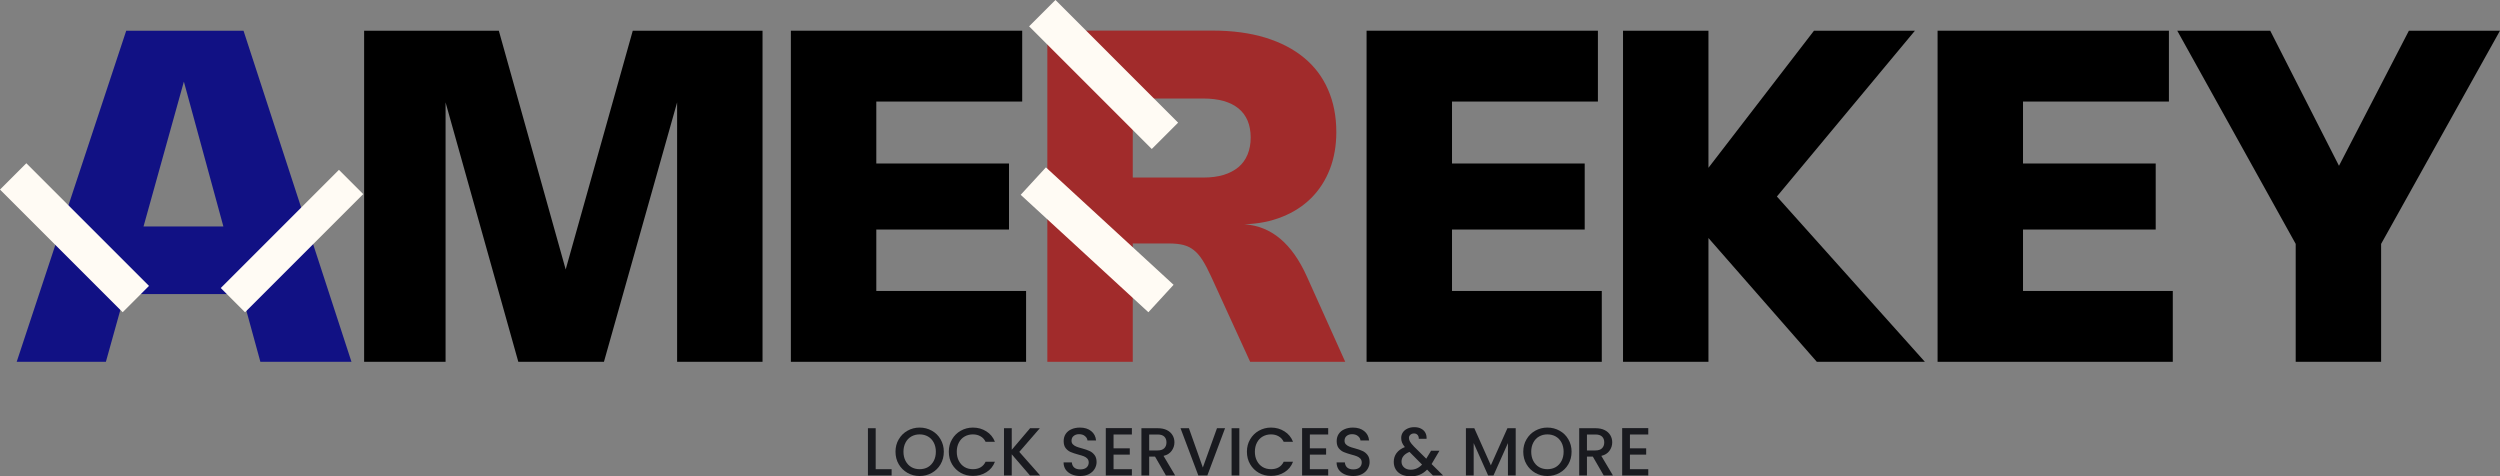
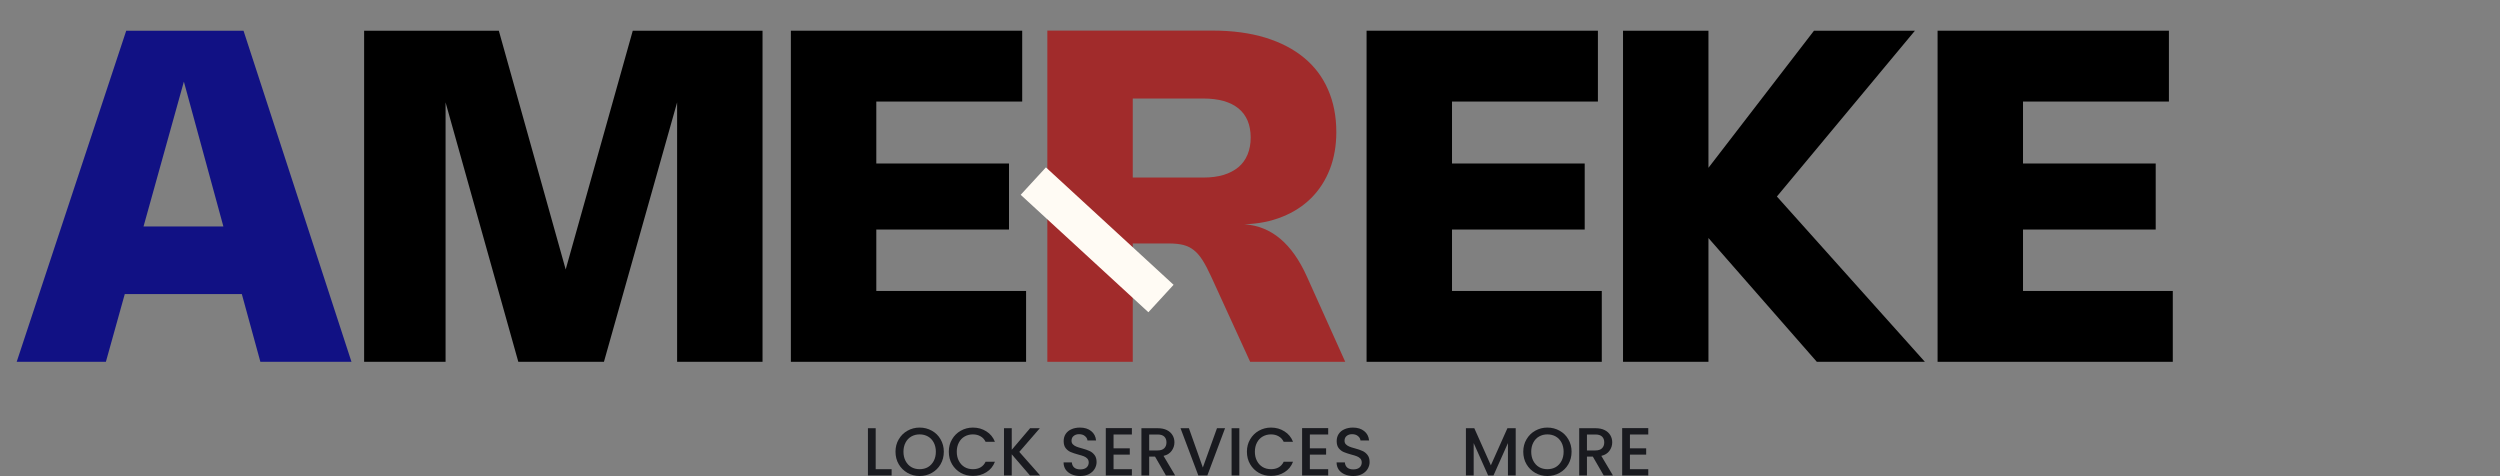
<svg xmlns="http://www.w3.org/2000/svg" zoomAndPan="magnify" preserveAspectRatio="xMidYMid meet" version="1.2" viewBox="0 155.17 372.68 71.01">
  <rect x="0" y="155.17" width="372.68" height="71.01" fill="#808080" stroke="none" />
  <defs>
    <clipPath id="84ce8ae8b9">
      <path d="M 152 180 L 175 180 L 175 202 L 152 202 Z M 152 180 " />
    </clipPath>
    <clipPath id="745f9bc02e">
      <path d="M 152.156 184.211 L 155.918 180.121 L 174.957 197.633 L 171.195 201.719 Z M 152.156 184.211 " />
    </clipPath>
    <clipPath id="020406fa93">
      <path d="M 153 155 L 176 155 L 176 178 L 153 178 Z M 153 155 " />
    </clipPath>
    <clipPath id="30c5af1417">
-       <path d="M 153.41 159.094 L 157.34 155.168 L 175.629 173.461 L 171.703 177.387 Z M 153.41 159.094 " />
-     </clipPath>
+       </clipPath>
    <clipPath id="3d1e84fd65">
-       <path d="M 0 179 L 23 179 L 23 202 L 0 202 Z M 0 179 " />
-     </clipPath>
+       </clipPath>
    <clipPath id="bd3a1f8473">
      <path d="M 0 183.43 L 3.926 179.504 L 22.219 197.793 L 18.289 201.719 Z M 0 183.43 " />
    </clipPath>
    <clipPath id="0462d0145e">
-       <path d="M 32 180 L 55 180 L 55 202 L 32 202 Z M 32 180 " />
-     </clipPath>
+       </clipPath>
    <clipPath id="f39d94df4b">
      <path d="M 50.527 180.488 L 54.145 184.105 L 36.523 201.727 L 32.906 198.109 Z M 50.527 180.488 " />
    </clipPath>
  </defs>
  <g id="2b93142a74">
    <g style="fill:#191a1f;fill-opacity:1;">
      <g transform="translate(128.618, 226.051)">
        <path style="stroke:none" d="M 1.922 -0.938 L 4.297 -0.938 L 4.297 0 L 0.766 0 L 0.766 -7.047 L 1.922 -7.047 Z M 1.922 -0.938 " />
      </g>
    </g>
    <g style="fill:#191a1f;fill-opacity:1;">
      <g transform="translate(133.119, 226.051)">
        <path style="stroke:none" d="M 3.969 0.078 C 3.312 0.078 2.707 -0.078 2.156 -0.391 C 1.613 -0.703 1.18 -1.129 0.859 -1.672 C 0.535 -2.223 0.375 -2.848 0.375 -3.547 C 0.375 -4.234 0.535 -4.848 0.859 -5.391 C 1.18 -5.941 1.613 -6.367 2.156 -6.672 C 2.707 -6.984 3.312 -7.141 3.969 -7.141 C 4.633 -7.141 5.242 -6.984 5.797 -6.672 C 6.348 -6.367 6.781 -5.941 7.094 -5.391 C 7.414 -4.848 7.578 -4.234 7.578 -3.547 C 7.578 -2.848 7.414 -2.223 7.094 -1.672 C 6.781 -1.129 6.348 -0.703 5.797 -0.391 C 5.242 -0.078 4.633 0.078 3.969 0.078 Z M 3.969 -0.938 C 4.438 -0.938 4.852 -1.039 5.219 -1.25 C 5.582 -1.469 5.867 -1.773 6.078 -2.172 C 6.285 -2.566 6.391 -3.023 6.391 -3.547 C 6.391 -4.055 6.285 -4.508 6.078 -4.906 C 5.867 -5.301 5.582 -5.602 5.219 -5.812 C 4.852 -6.02 4.438 -6.125 3.969 -6.125 C 3.508 -6.125 3.098 -6.02 2.734 -5.812 C 2.367 -5.602 2.082 -5.301 1.875 -4.906 C 1.664 -4.508 1.562 -4.055 1.562 -3.547 C 1.562 -3.023 1.664 -2.566 1.875 -2.172 C 2.082 -1.773 2.367 -1.469 2.734 -1.25 C 3.098 -1.039 3.508 -0.938 3.969 -0.938 Z M 3.969 -0.938 " />
      </g>
    </g>
    <g style="fill:#191a1f;fill-opacity:1;">
      <g transform="translate(141.066, 226.051)">
        <path style="stroke:none" d="M 0.375 -3.547 C 0.375 -4.234 0.535 -4.848 0.859 -5.391 C 1.18 -5.941 1.613 -6.367 2.156 -6.672 C 2.707 -6.984 3.312 -7.141 3.969 -7.141 C 4.719 -7.141 5.383 -6.953 5.969 -6.578 C 6.562 -6.211 6.988 -5.691 7.25 -5.016 L 5.859 -5.016 C 5.68 -5.391 5.426 -5.664 5.094 -5.844 C 4.77 -6.031 4.395 -6.125 3.969 -6.125 C 3.508 -6.125 3.098 -6.02 2.734 -5.812 C 2.367 -5.602 2.082 -5.301 1.875 -4.906 C 1.664 -4.508 1.562 -4.055 1.562 -3.547 C 1.562 -3.023 1.664 -2.566 1.875 -2.172 C 2.082 -1.773 2.367 -1.469 2.734 -1.25 C 3.098 -1.039 3.508 -0.938 3.969 -0.938 C 4.395 -0.938 4.77 -1.023 5.094 -1.203 C 5.426 -1.391 5.68 -1.672 5.859 -2.047 L 7.25 -2.047 C 6.988 -1.367 6.562 -0.848 5.969 -0.484 C 5.383 -0.117 4.719 0.062 3.969 0.062 C 3.312 0.062 2.707 -0.086 2.156 -0.391 C 1.613 -0.703 1.18 -1.129 0.859 -1.672 C 0.535 -2.223 0.375 -2.848 0.375 -3.547 Z M 0.375 -3.547 " />
      </g>
    </g>
    <g style="fill:#191a1f;fill-opacity:1;">
      <g transform="translate(148.901, 226.051)">
        <path style="stroke:none" d="M 4.641 0 L 1.922 -3.156 L 1.922 0 L 0.766 0 L 0.766 -7.047 L 1.922 -7.047 L 1.922 -3.828 L 4.656 -7.047 L 6.109 -7.047 L 3.047 -3.516 L 6.156 0 Z M 4.641 0 " />
      </g>
    </g>
    <g style="fill:#191a1f;fill-opacity:1;">
      <g transform="translate(155.318, 226.051)">
        <path style="stroke:none" d="" />
      </g>
    </g>
    <g style="fill:#191a1f;fill-opacity:1;">
      <g transform="translate(157.954, 226.051)">
        <path style="stroke:none" d="M 3.078 0.078 C 2.609 0.078 2.18 -0.004 1.797 -0.172 C 1.422 -0.336 1.125 -0.57 0.906 -0.875 C 0.695 -1.188 0.594 -1.547 0.594 -1.953 L 1.828 -1.953 C 1.848 -1.641 1.961 -1.383 2.172 -1.188 C 2.391 -1 2.691 -0.906 3.078 -0.906 C 3.484 -0.906 3.797 -1 4.016 -1.188 C 4.234 -1.383 4.344 -1.633 4.344 -1.938 C 4.344 -2.176 4.273 -2.367 4.141 -2.516 C 4.004 -2.66 3.832 -2.773 3.625 -2.859 C 3.414 -2.941 3.129 -3.031 2.766 -3.125 C 2.305 -3.25 1.93 -3.375 1.641 -3.5 C 1.359 -3.625 1.113 -3.816 0.906 -4.078 C 0.707 -4.336 0.609 -4.688 0.609 -5.125 C 0.609 -5.531 0.707 -5.883 0.906 -6.188 C 1.113 -6.5 1.398 -6.734 1.766 -6.891 C 2.129 -7.055 2.551 -7.141 3.031 -7.141 C 3.719 -7.141 4.273 -6.969 4.703 -6.625 C 5.141 -6.281 5.383 -5.812 5.438 -5.219 L 4.156 -5.219 C 4.133 -5.477 4.008 -5.695 3.781 -5.875 C 3.562 -6.062 3.27 -6.156 2.906 -6.156 C 2.57 -6.156 2.301 -6.066 2.094 -5.891 C 1.883 -5.723 1.781 -5.484 1.781 -5.172 C 1.781 -4.953 1.848 -4.773 1.984 -4.641 C 2.117 -4.504 2.285 -4.395 2.484 -4.312 C 2.68 -4.227 2.957 -4.141 3.312 -4.047 C 3.781 -3.922 4.16 -3.789 4.453 -3.656 C 4.742 -3.531 4.992 -3.332 5.203 -3.062 C 5.41 -2.801 5.516 -2.445 5.516 -2 C 5.516 -1.633 5.414 -1.289 5.219 -0.969 C 5.031 -0.656 4.75 -0.398 4.375 -0.203 C 4.008 -0.016 3.578 0.078 3.078 0.078 Z M 3.078 0.078 " />
      </g>
    </g>
    <g style="fill:#191a1f;fill-opacity:1;">
      <g transform="translate(164.076, 226.051)">
        <path style="stroke:none" d="M 1.922 -6.109 L 1.922 -4.047 L 4.344 -4.047 L 4.344 -3.109 L 1.922 -3.109 L 1.922 -0.938 L 4.656 -0.938 L 4.656 0 L 0.766 0 L 0.766 -7.062 L 4.656 -7.062 L 4.656 -6.109 Z M 1.922 -6.109 " />
      </g>
    </g>
    <g style="fill:#191a1f;fill-opacity:1;">
      <g transform="translate(169.388, 226.051)">
        <path style="stroke:none" d="M 4.422 0 L 2.797 -2.812 L 1.922 -2.812 L 1.922 0 L 0.766 0 L 0.766 -7.047 L 3.188 -7.047 C 3.727 -7.047 4.188 -6.953 4.562 -6.766 C 4.938 -6.578 5.219 -6.32 5.406 -6 C 5.594 -5.688 5.688 -5.332 5.688 -4.938 C 5.688 -4.477 5.551 -4.062 5.281 -3.688 C 5.02 -3.312 4.613 -3.055 4.062 -2.922 L 5.797 0 Z M 1.922 -3.734 L 3.188 -3.734 C 3.625 -3.734 3.953 -3.844 4.172 -4.062 C 4.391 -4.281 4.5 -4.57 4.5 -4.938 C 4.5 -5.301 4.391 -5.586 4.172 -5.797 C 3.961 -6.004 3.633 -6.109 3.188 -6.109 L 1.922 -6.109 Z M 1.922 -3.734 " />
      </g>
    </g>
    <g style="fill:#191a1f;fill-opacity:1;">
      <g transform="translate(175.794, 226.051)">
        <path style="stroke:none" d="M 6.828 -7.047 L 4.188 0 L 2.844 0 L 0.188 -7.047 L 1.438 -7.047 L 3.516 -1.188 L 5.625 -7.047 Z M 6.828 -7.047 " />
      </g>
    </g>
    <g style="fill:#191a1f;fill-opacity:1;">
      <g transform="translate(182.829, 226.051)">
        <path style="stroke:none" d="M 1.922 -7.047 L 1.922 0 L 0.766 0 L 0.766 -7.047 Z M 1.922 -7.047 " />
      </g>
    </g>
    <g style="fill:#191a1f;fill-opacity:1;">
      <g transform="translate(185.505, 226.051)">
        <path style="stroke:none" d="M 0.375 -3.547 C 0.375 -4.234 0.535 -4.848 0.859 -5.391 C 1.18 -5.941 1.613 -6.367 2.156 -6.672 C 2.707 -6.984 3.312 -7.141 3.969 -7.141 C 4.719 -7.141 5.383 -6.953 5.969 -6.578 C 6.562 -6.211 6.988 -5.691 7.25 -5.016 L 5.859 -5.016 C 5.68 -5.391 5.426 -5.664 5.094 -5.844 C 4.77 -6.031 4.395 -6.125 3.969 -6.125 C 3.508 -6.125 3.098 -6.02 2.734 -5.812 C 2.367 -5.602 2.082 -5.301 1.875 -4.906 C 1.664 -4.508 1.562 -4.055 1.562 -3.547 C 1.562 -3.023 1.664 -2.566 1.875 -2.172 C 2.082 -1.773 2.367 -1.469 2.734 -1.25 C 3.098 -1.039 3.508 -0.938 3.969 -0.938 C 4.395 -0.938 4.77 -1.023 5.094 -1.203 C 5.426 -1.391 5.68 -1.672 5.859 -2.047 L 7.25 -2.047 C 6.988 -1.367 6.562 -0.848 5.969 -0.484 C 5.383 -0.117 4.719 0.062 3.969 0.062 C 3.312 0.062 2.707 -0.086 2.156 -0.391 C 1.613 -0.703 1.18 -1.129 0.859 -1.672 C 0.535 -2.223 0.375 -2.848 0.375 -3.547 Z M 0.375 -3.547 " />
      </g>
    </g>
    <g style="fill:#191a1f;fill-opacity:1;">
      <g transform="translate(193.341, 226.051)">
        <path style="stroke:none" d="M 1.922 -6.109 L 1.922 -4.047 L 4.344 -4.047 L 4.344 -3.109 L 1.922 -3.109 L 1.922 -0.938 L 4.656 -0.938 L 4.656 0 L 0.766 0 L 0.766 -7.062 L 4.656 -7.062 L 4.656 -6.109 Z M 1.922 -6.109 " />
      </g>
    </g>
    <g style="fill:#191a1f;fill-opacity:1;">
      <g transform="translate(198.653, 226.051)">
        <path style="stroke:none" d="M 3.078 0.078 C 2.609 0.078 2.18 -0.004 1.797 -0.172 C 1.422 -0.336 1.125 -0.57 0.906 -0.875 C 0.695 -1.188 0.594 -1.547 0.594 -1.953 L 1.828 -1.953 C 1.848 -1.641 1.961 -1.383 2.172 -1.188 C 2.391 -1 2.691 -0.906 3.078 -0.906 C 3.484 -0.906 3.797 -1 4.016 -1.188 C 4.234 -1.383 4.344 -1.633 4.344 -1.938 C 4.344 -2.176 4.273 -2.367 4.141 -2.516 C 4.004 -2.66 3.832 -2.773 3.625 -2.859 C 3.414 -2.941 3.129 -3.031 2.766 -3.125 C 2.305 -3.25 1.93 -3.375 1.641 -3.5 C 1.359 -3.625 1.113 -3.816 0.906 -4.078 C 0.707 -4.336 0.609 -4.688 0.609 -5.125 C 0.609 -5.531 0.707 -5.883 0.906 -6.188 C 1.113 -6.5 1.398 -6.734 1.766 -6.891 C 2.129 -7.055 2.551 -7.141 3.031 -7.141 C 3.719 -7.141 4.273 -6.969 4.703 -6.625 C 5.141 -6.281 5.383 -5.812 5.438 -5.219 L 4.156 -5.219 C 4.133 -5.477 4.008 -5.695 3.781 -5.875 C 3.562 -6.062 3.27 -6.156 2.906 -6.156 C 2.57 -6.156 2.301 -6.066 2.094 -5.891 C 1.883 -5.723 1.781 -5.484 1.781 -5.172 C 1.781 -4.953 1.848 -4.773 1.984 -4.641 C 2.117 -4.504 2.285 -4.395 2.484 -4.312 C 2.68 -4.227 2.957 -4.141 3.312 -4.047 C 3.781 -3.922 4.16 -3.789 4.453 -3.656 C 4.742 -3.531 4.992 -3.332 5.203 -3.062 C 5.41 -2.801 5.516 -2.445 5.516 -2 C 5.516 -1.633 5.414 -1.289 5.219 -0.969 C 5.031 -0.656 4.75 -0.398 4.375 -0.203 C 4.008 -0.016 3.578 0.078 3.078 0.078 Z M 3.078 0.078 " />
      </g>
    </g>
    <g style="fill:#191a1f;fill-opacity:1;">
      <g transform="translate(204.775, 226.051)">
        <path style="stroke:none" d="" />
      </g>
    </g>
    <g style="fill:#191a1f;fill-opacity:1;">
      <g transform="translate(207.411, 226.051)">
-         <path style="stroke:none" d="M 6.203 0 L 5.328 -0.875 C 4.992 -0.531 4.625 -0.273 4.219 -0.109 C 3.82 0.047 3.379 0.125 2.891 0.125 C 2.391 0.125 1.945 0.039 1.562 -0.125 C 1.176 -0.301 0.879 -0.551 0.672 -0.875 C 0.461 -1.207 0.359 -1.594 0.359 -2.031 C 0.359 -2.52 0.492 -2.953 0.766 -3.328 C 1.047 -3.711 1.461 -4.016 2.016 -4.234 C 1.816 -4.473 1.676 -4.695 1.594 -4.906 C 1.508 -5.113 1.469 -5.344 1.469 -5.594 C 1.469 -5.895 1.547 -6.164 1.703 -6.406 C 1.867 -6.656 2.098 -6.848 2.391 -6.984 C 2.691 -7.129 3.035 -7.203 3.422 -7.203 C 3.828 -7.203 4.172 -7.125 4.453 -6.969 C 4.734 -6.82 4.941 -6.617 5.078 -6.359 C 5.211 -6.098 5.27 -5.801 5.25 -5.469 L 4.094 -5.469 C 4.094 -5.719 4.031 -5.91 3.906 -6.047 C 3.781 -6.191 3.602 -6.266 3.375 -6.266 C 3.156 -6.266 2.973 -6.195 2.828 -6.062 C 2.691 -5.938 2.625 -5.781 2.625 -5.594 C 2.625 -5.406 2.676 -5.223 2.781 -5.047 C 2.883 -4.867 3.07 -4.633 3.344 -4.344 L 5.203 -2.5 L 5.922 -3.688 L 7.172 -3.688 L 6.25 -2.125 L 6 -1.703 L 7.719 0 Z M 2.891 -0.859 C 3.523 -0.859 4.086 -1.113 4.578 -1.625 L 2.703 -3.516 C 1.91 -3.191 1.516 -2.707 1.516 -2.062 C 1.516 -1.719 1.641 -1.43 1.891 -1.203 C 2.148 -0.973 2.484 -0.859 2.891 -0.859 Z M 2.891 -0.859 " />
-       </g>
+         </g>
    </g>
    <g style="fill:#191a1f;fill-opacity:1;">
      <g transform="translate(215.125, 226.051)">
        <path style="stroke:none" d="" />
      </g>
    </g>
    <g style="fill:#191a1f;fill-opacity:1;">
      <g transform="translate(217.761, 226.051)">
        <path style="stroke:none" d="M 8.188 -7.047 L 8.188 0 L 7.031 0 L 7.031 -4.828 L 4.875 0 L 4.078 0 L 1.922 -4.828 L 1.922 0 L 0.766 0 L 0.766 -7.047 L 2.016 -7.047 L 4.484 -1.516 L 6.953 -7.047 Z M 8.188 -7.047 " />
      </g>
    </g>
    <g style="fill:#191a1f;fill-opacity:1;">
      <g transform="translate(226.701, 226.051)">
        <path style="stroke:none" d="M 3.969 0.078 C 3.312 0.078 2.707 -0.078 2.156 -0.391 C 1.613 -0.703 1.18 -1.129 0.859 -1.672 C 0.535 -2.223 0.375 -2.848 0.375 -3.547 C 0.375 -4.234 0.535 -4.848 0.859 -5.391 C 1.18 -5.941 1.613 -6.367 2.156 -6.672 C 2.707 -6.984 3.312 -7.141 3.969 -7.141 C 4.633 -7.141 5.242 -6.984 5.797 -6.672 C 6.348 -6.367 6.781 -5.941 7.094 -5.391 C 7.414 -4.848 7.578 -4.234 7.578 -3.547 C 7.578 -2.848 7.414 -2.223 7.094 -1.672 C 6.781 -1.129 6.348 -0.703 5.797 -0.391 C 5.242 -0.078 4.633 0.078 3.969 0.078 Z M 3.969 -0.938 C 4.438 -0.938 4.852 -1.039 5.219 -1.25 C 5.582 -1.469 5.867 -1.773 6.078 -2.172 C 6.285 -2.566 6.391 -3.023 6.391 -3.547 C 6.391 -4.055 6.285 -4.508 6.078 -4.906 C 5.867 -5.301 5.582 -5.602 5.219 -5.812 C 4.852 -6.02 4.438 -6.125 3.969 -6.125 C 3.508 -6.125 3.098 -6.02 2.734 -5.812 C 2.367 -5.602 2.082 -5.301 1.875 -4.906 C 1.664 -4.508 1.562 -4.055 1.562 -3.547 C 1.562 -3.023 1.664 -2.566 1.875 -2.172 C 2.082 -1.773 2.367 -1.469 2.734 -1.25 C 3.098 -1.039 3.508 -0.938 3.969 -0.938 Z M 3.969 -0.938 " />
      </g>
    </g>
    <g style="fill:#191a1f;fill-opacity:1;">
      <g transform="translate(234.649, 226.051)">
        <path style="stroke:none" d="M 4.422 0 L 2.797 -2.812 L 1.922 -2.812 L 1.922 0 L 0.766 0 L 0.766 -7.047 L 3.188 -7.047 C 3.727 -7.047 4.188 -6.953 4.562 -6.766 C 4.938 -6.578 5.219 -6.32 5.406 -6 C 5.594 -5.688 5.688 -5.332 5.688 -4.938 C 5.688 -4.477 5.551 -4.062 5.281 -3.688 C 5.02 -3.312 4.613 -3.055 4.062 -2.922 L 5.797 0 Z M 1.922 -3.734 L 3.188 -3.734 C 3.625 -3.734 3.953 -3.844 4.172 -4.062 C 4.391 -4.281 4.5 -4.57 4.5 -4.938 C 4.5 -5.301 4.391 -5.586 4.172 -5.797 C 3.961 -6.004 3.633 -6.109 3.188 -6.109 L 1.922 -6.109 Z M 1.922 -3.734 " />
      </g>
    </g>
    <g style="fill:#191a1f;fill-opacity:1;">
      <g transform="translate(241.055, 226.051)">
        <path style="stroke:none" d="M 1.922 -6.109 L 1.922 -4.047 L 4.344 -4.047 L 4.344 -3.109 L 1.922 -3.109 L 1.922 -0.938 L 4.656 -0.938 L 4.656 0 L 0.766 0 L 0.766 -7.062 L 4.656 -7.062 L 4.656 -6.109 Z M 1.922 -6.109 " />
      </g>
    </g>
    <g style="fill:#111184;fill-opacity:1;">
      <g transform="translate(2.707, 209.106)">
        <path style="stroke:none" d="M -0.219 0 L 16.109 -49.359 L 33.594 -49.359 L 49.688 0 L 36.109 0 L 33.344 -10.094 L 15.891 -10.094 L 13.078 0 Z M 30.594 -20.172 L 24.703 -41.766 L 18.688 -20.172 Z M 30.594 -20.172 " />
      </g>
    </g>
    <g style="fill:#000000;fill-opacity:1;">
      <g transform="translate(52.172, 209.106)">
        <path style="stroke:none" d="M 61.5 -49.359 L 61.5 0 L 48.766 0 L 48.766 -38.672 L 37.859 0 L 25.094 0 L 14.25 -38.672 L 14.25 0 L 2.109 0 L 2.109 -49.359 L 22.188 -49.359 L 32.156 -13.766 L 42.156 -49.359 Z M 61.5 -49.359 " />
      </g>
    </g>
    <g style="fill:#000000;fill-opacity:1;">
      <g transform="translate(115.788, 209.106)">
        <path style="stroke:none" d="M 36.594 -49.359 L 36.594 -38.797 L 14.844 -38.797 L 14.844 -29.562 L 34.625 -29.562 L 34.625 -19.719 L 14.844 -19.719 L 14.844 -10.562 L 37.172 -10.562 L 37.172 0 L 2.109 0 L 2.109 -49.359 Z M 36.594 -49.359 " />
      </g>
    </g>
    <g style="fill:#a12b2b;fill-opacity:1;">
      <g transform="translate(154.02, 209.106)">
        <path style="stroke:none" d="M 2.109 0 L 2.109 -49.375 L 26.766 -49.375 C 29.703 -49.375 32.312 -49.023 34.594 -48.328 C 36.875 -47.629 38.801 -46.629 40.375 -45.328 C 41.945 -44.035 43.141 -42.453 43.953 -40.578 C 44.773 -38.711 45.188 -36.602 45.188 -34.25 C 45.188 -32.219 44.863 -30.367 44.219 -28.703 C 43.57 -27.047 42.648 -25.617 41.453 -24.422 C 40.266 -23.234 38.828 -22.301 37.141 -21.625 C 35.461 -20.945 33.582 -20.57 31.5 -20.5 C 33.508 -20.363 35.285 -19.645 36.828 -18.344 C 38.367 -17.051 39.691 -15.176 40.797 -12.719 L 46.516 0 L 32.344 0 L 26.531 -12.703 C 26.082 -13.691 25.656 -14.504 25.25 -15.141 C 24.844 -15.785 24.406 -16.289 23.938 -16.656 C 23.477 -17.02 22.957 -17.273 22.375 -17.422 C 21.789 -17.566 21.094 -17.641 20.281 -17.641 L 14.844 -17.641 L 14.844 0 Z M 25.375 -27.469 C 26.5 -27.469 27.5 -27.598 28.375 -27.859 C 29.25 -28.129 29.988 -28.516 30.594 -29.016 C 31.195 -29.523 31.648 -30.148 31.953 -30.891 C 32.266 -31.641 32.422 -32.484 32.422 -33.422 C 32.422 -35.328 31.816 -36.773 30.609 -37.766 C 29.398 -38.754 27.648 -39.25 25.359 -39.25 L 14.844 -39.25 L 14.844 -27.469 Z M 25.375 -27.469 " />
      </g>
    </g>
    <g style="fill:#000000;fill-opacity:1;">
      <g transform="translate(201.609, 209.106)">
        <path style="stroke:none" d="M 36.594 -49.359 L 36.594 -38.797 L 14.844 -38.797 L 14.844 -29.562 L 34.625 -29.562 L 34.625 -19.719 L 14.844 -19.719 L 14.844 -10.562 L 37.172 -10.562 L 37.172 0 L 2.109 0 L 2.109 -49.359 Z M 36.594 -49.359 " />
      </g>
    </g>
    <g style="fill:#000000;fill-opacity:1;">
      <g transform="translate(239.838, 209.106)">
        <path style="stroke:none" d="M 25.047 -24.641 L 47.109 0 L 31 0 L 14.844 -18.453 L 14.844 0 L 2.109 0 L 2.109 -49.359 L 14.844 -49.359 L 14.844 -28.922 L 30.578 -49.359 L 45.625 -49.359 Z M 25.047 -24.641 " />
      </g>
    </g>
    <g style="fill:#000000;fill-opacity:1;">
      <g transform="translate(286.73, 209.106)">
        <path style="stroke:none" d="M 36.594 -49.359 L 36.594 -38.797 L 14.844 -38.797 L 14.844 -29.562 L 34.625 -29.562 L 34.625 -19.719 L 14.844 -19.719 L 14.844 -10.562 L 37.172 -10.562 L 37.172 0 L 2.109 0 L 2.109 -49.359 Z M 36.594 -49.359 " />
      </g>
    </g>
    <g style="fill:#000000;fill-opacity:1;">
      <g transform="translate(324.958, 209.106)">
-         <path style="stroke:none" d="M 47.719 -49.359 L 30 -17.578 L 30 0 L 17.266 0 L 17.266 -17.578 L -0.391 -49.359 L 13.469 -49.359 L 23.719 -29.219 L 34.141 -49.359 Z M 47.719 -49.359 " />
-       </g>
+         </g>
    </g>
    <g clip-rule="nonzero" clip-path="url(#84ce8ae8b9)">
      <g clip-rule="nonzero" clip-path="url(#745f9bc02e)">
        <path style=" stroke:none;fill-rule:nonzero;fill:#fffbf4;fill-opacity:1;" d="M 152.156 184.211 L 155.918 180.121 L 174.949 197.625 L 171.191 201.715 Z M 152.156 184.211 " />
      </g>
    </g>
    <g clip-rule="nonzero" clip-path="url(#020406fa93)">
      <g clip-rule="nonzero" clip-path="url(#30c5af1417)">
        <path style=" stroke:none;fill-rule:nonzero;fill:#fffbf4;fill-opacity:1;" d="M 153.41 159.094 L 157.34 155.168 L 175.625 173.453 L 171.695 177.379 Z M 153.41 159.094 " />
      </g>
    </g>
    <g clip-rule="nonzero" clip-path="url(#3d1e84fd65)">
      <g clip-rule="nonzero" clip-path="url(#bd3a1f8473)">
        <path style=" stroke:none;fill-rule:nonzero;fill:#fffbf4;fill-opacity:1;" d="M 0 183.43 L 3.926 179.504 L 22.211 197.789 L 18.285 201.715 Z M 0 183.43 " />
      </g>
    </g>
    <g clip-rule="nonzero" clip-path="url(#0462d0145e)">
      <g clip-rule="nonzero" clip-path="url(#f39d94df4b)">
        <path style=" stroke:none;fill-rule:nonzero;fill:#fffbf4;fill-opacity:1;" d="M 50.527 180.488 L 54.145 184.105 L 36.527 201.723 L 32.91 198.105 Z M 50.527 180.488 " />
      </g>
    </g>
  </g>
</svg>